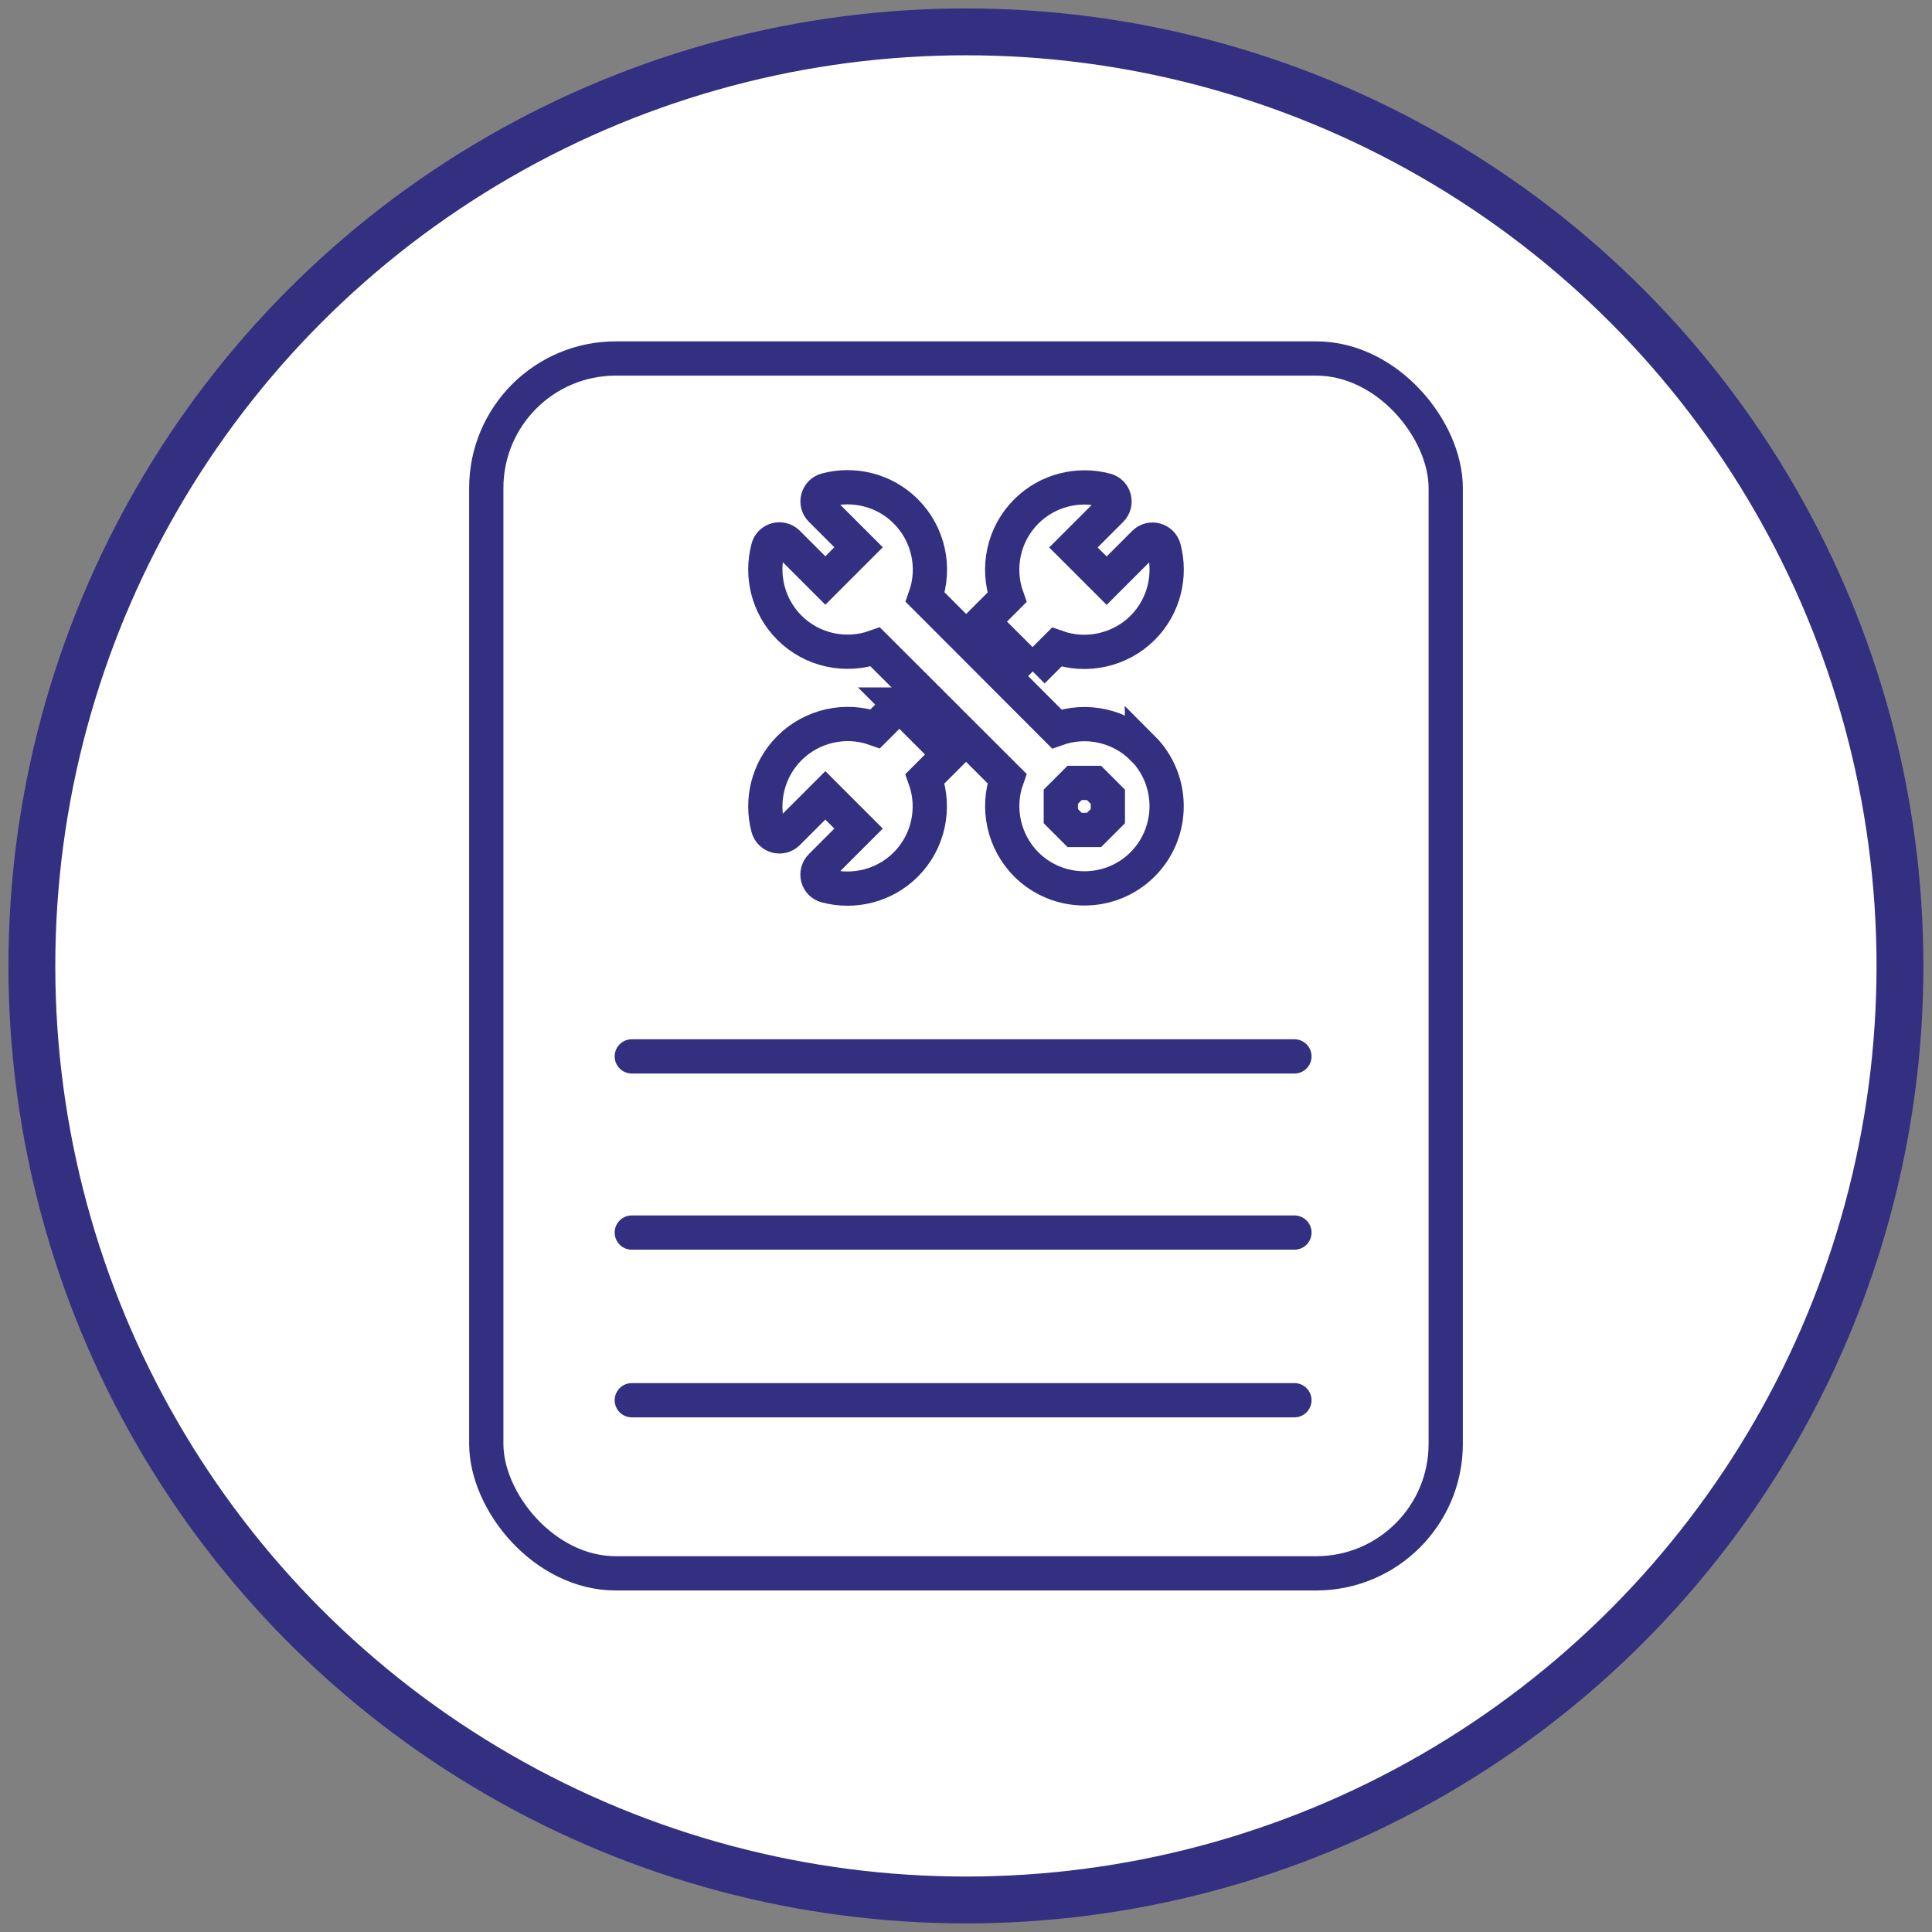
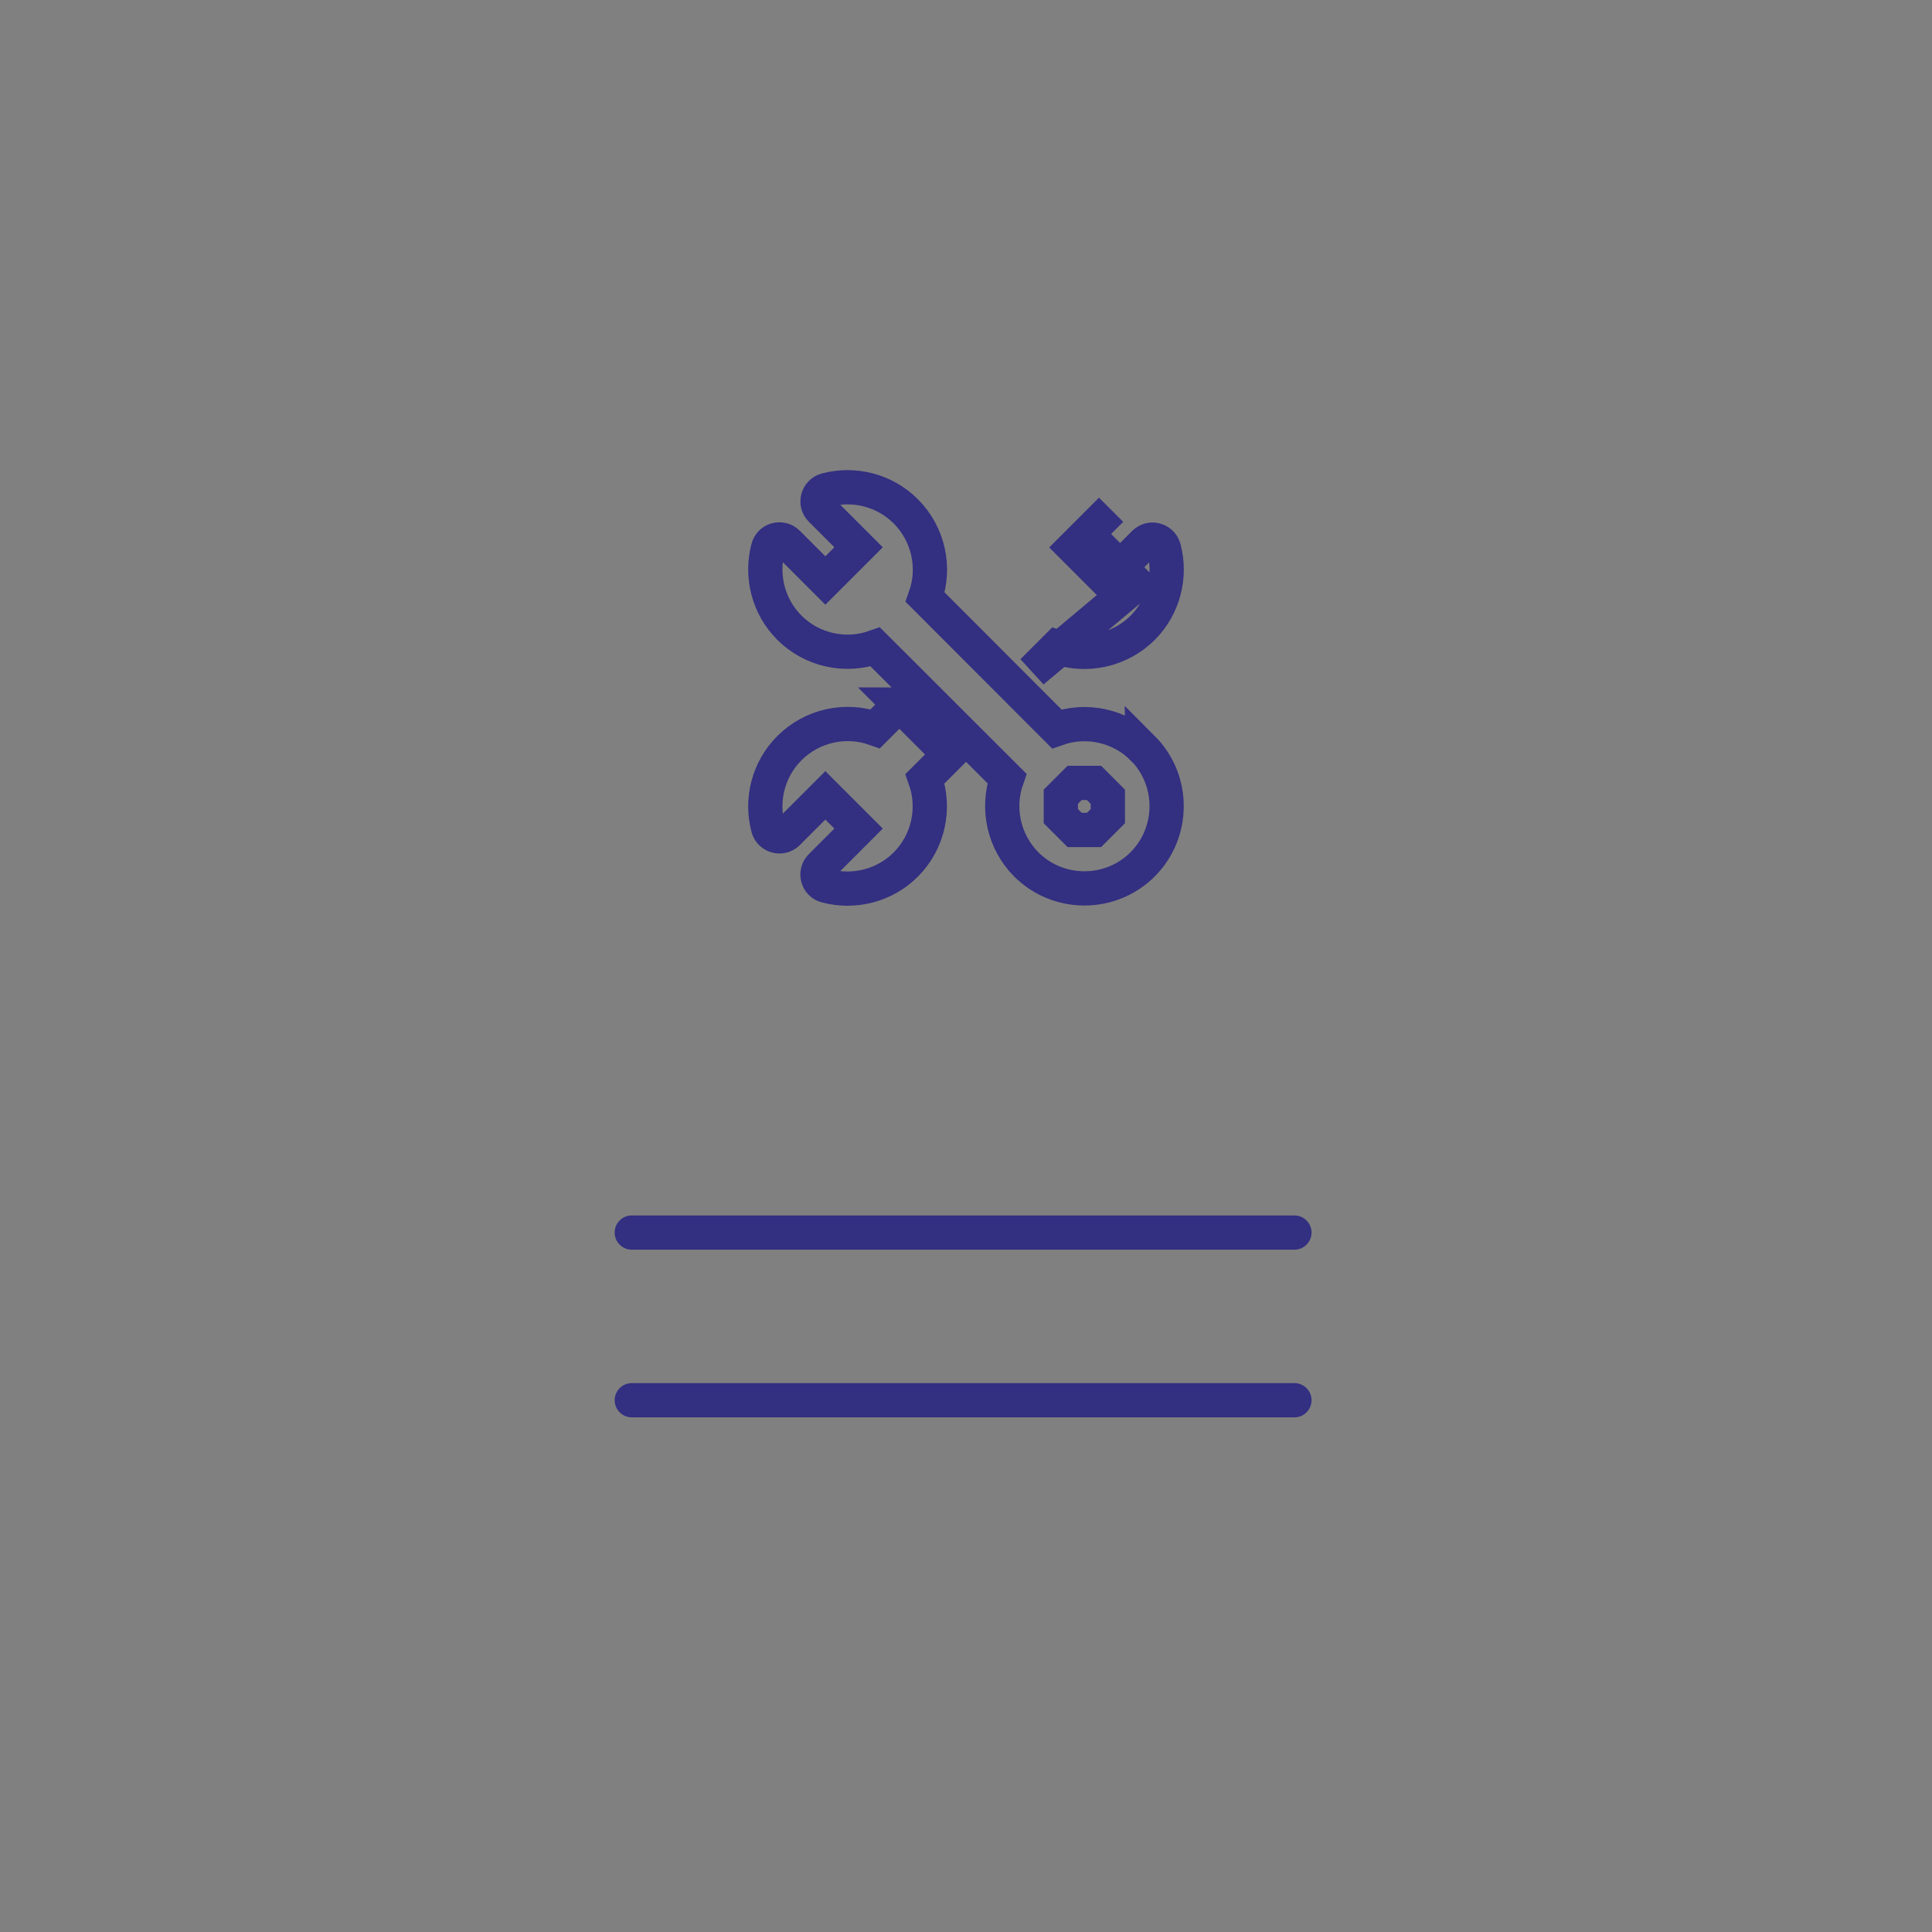
<svg xmlns="http://www.w3.org/2000/svg" id="Layer_1" viewBox="0 0 113.39 113.39">
  <rect x="0" y="0" width="113.39" height="113.39" fill="#808080" stroke="none" />
  <defs>
    <style>
      .cls-1 {
        fill: #fff;
        stroke-width: 2.75px;
      }

      .cls-1, .cls-2, .cls-3 {
        stroke: #332f81;
      }

      .cls-1, .cls-3 {
        stroke-miterlimit: 10;
      }

      .cls-2 {
        stroke-linecap: round;
        stroke-linejoin: round;
      }

      .cls-2, .cls-3 {
        fill: none;
        stroke-width: 2.01px;
      }
    </style>
  </defs>
-   <circle class="cls-1" cx="56.69" cy="56.69" r="54.82" />
-   <rect class="cls-3" x="28.54" y="21.04" width="56.31" height="71.3" rx="7.6" ry="7.6" />
-   <line class="cls-2" x1="37.08" y1="62" x2="75.97" y2="62" />
  <line class="cls-2" x1="37.08" y1="72.34" x2="75.97" y2="72.34" />
  <line class="cls-2" x1="37.08" y1="82.18" x2="75.97" y2="82.18" />
  <g>
-     <path class="cls-3" d="M60.6,39.4l1.42-1.42c1.74.62,3.71.19,5.04-1.13,1.26-1.26,1.68-3.06,1.25-4.67-.14-.51-.78-.68-1.15-.31l-2.21,2.21-1.95-1.95,2.21-2.21c.37-.37.21-1.02-.31-1.15-1.61-.43-3.41-.01-4.67,1.25-1.33,1.33-1.75,3.3-1.13,5.04l-1.42,1.42,2.93,2.93ZM60.6,39.4" />
+     <path class="cls-3" d="M60.6,39.4l1.42-1.42c1.74.62,3.71.19,5.04-1.13,1.26-1.26,1.68-3.06,1.25-4.67-.14-.51-.78-.68-1.15-.31l-2.21,2.21-1.95-1.95,2.21-2.21l-1.42,1.42,2.93,2.93ZM60.6,39.4" />
    <path class="cls-3" d="M52.79,41.35l-1.42,1.42c-1.74-.62-3.71-.19-5.04,1.14-1.26,1.26-1.68,3.06-1.25,4.67.14.51.78.68,1.15.31l2.21-2.21,1.95,1.95-2.21,2.21c-.37.37-.21,1.02.31,1.15,1.61.43,3.41.01,4.67-1.25,1.33-1.33,1.75-3.3,1.13-5.04l1.42-1.42-2.93-2.93ZM52.79,41.35" />
    <path class="cls-3" d="M67.06,43.91c-1.33-1.33-3.3-1.75-5.04-1.13l-7.72-7.73c.62-1.74.19-3.71-1.14-5.04-1.26-1.26-3.06-1.68-4.67-1.25-.51.14-.68.78-.31,1.15l2.21,2.21-1.95,1.95-2.21-2.21c-.37-.37-1.02-.21-1.15.31-.43,1.61-.01,3.41,1.25,4.67,1.33,1.33,3.3,1.75,5.04,1.13l7.73,7.72c-.62,1.74-.19,3.71,1.13,5.04,1.88,1.88,4.95,1.88,6.83,0,1.88-1.88,1.88-4.95,0-6.83h0ZM65.02,47.9l-.81.81h-1.14l-.81-.81v-1.14l.81-.81h1.14l.81.81v1.14ZM65.02,47.9" />
  </g>
</svg>